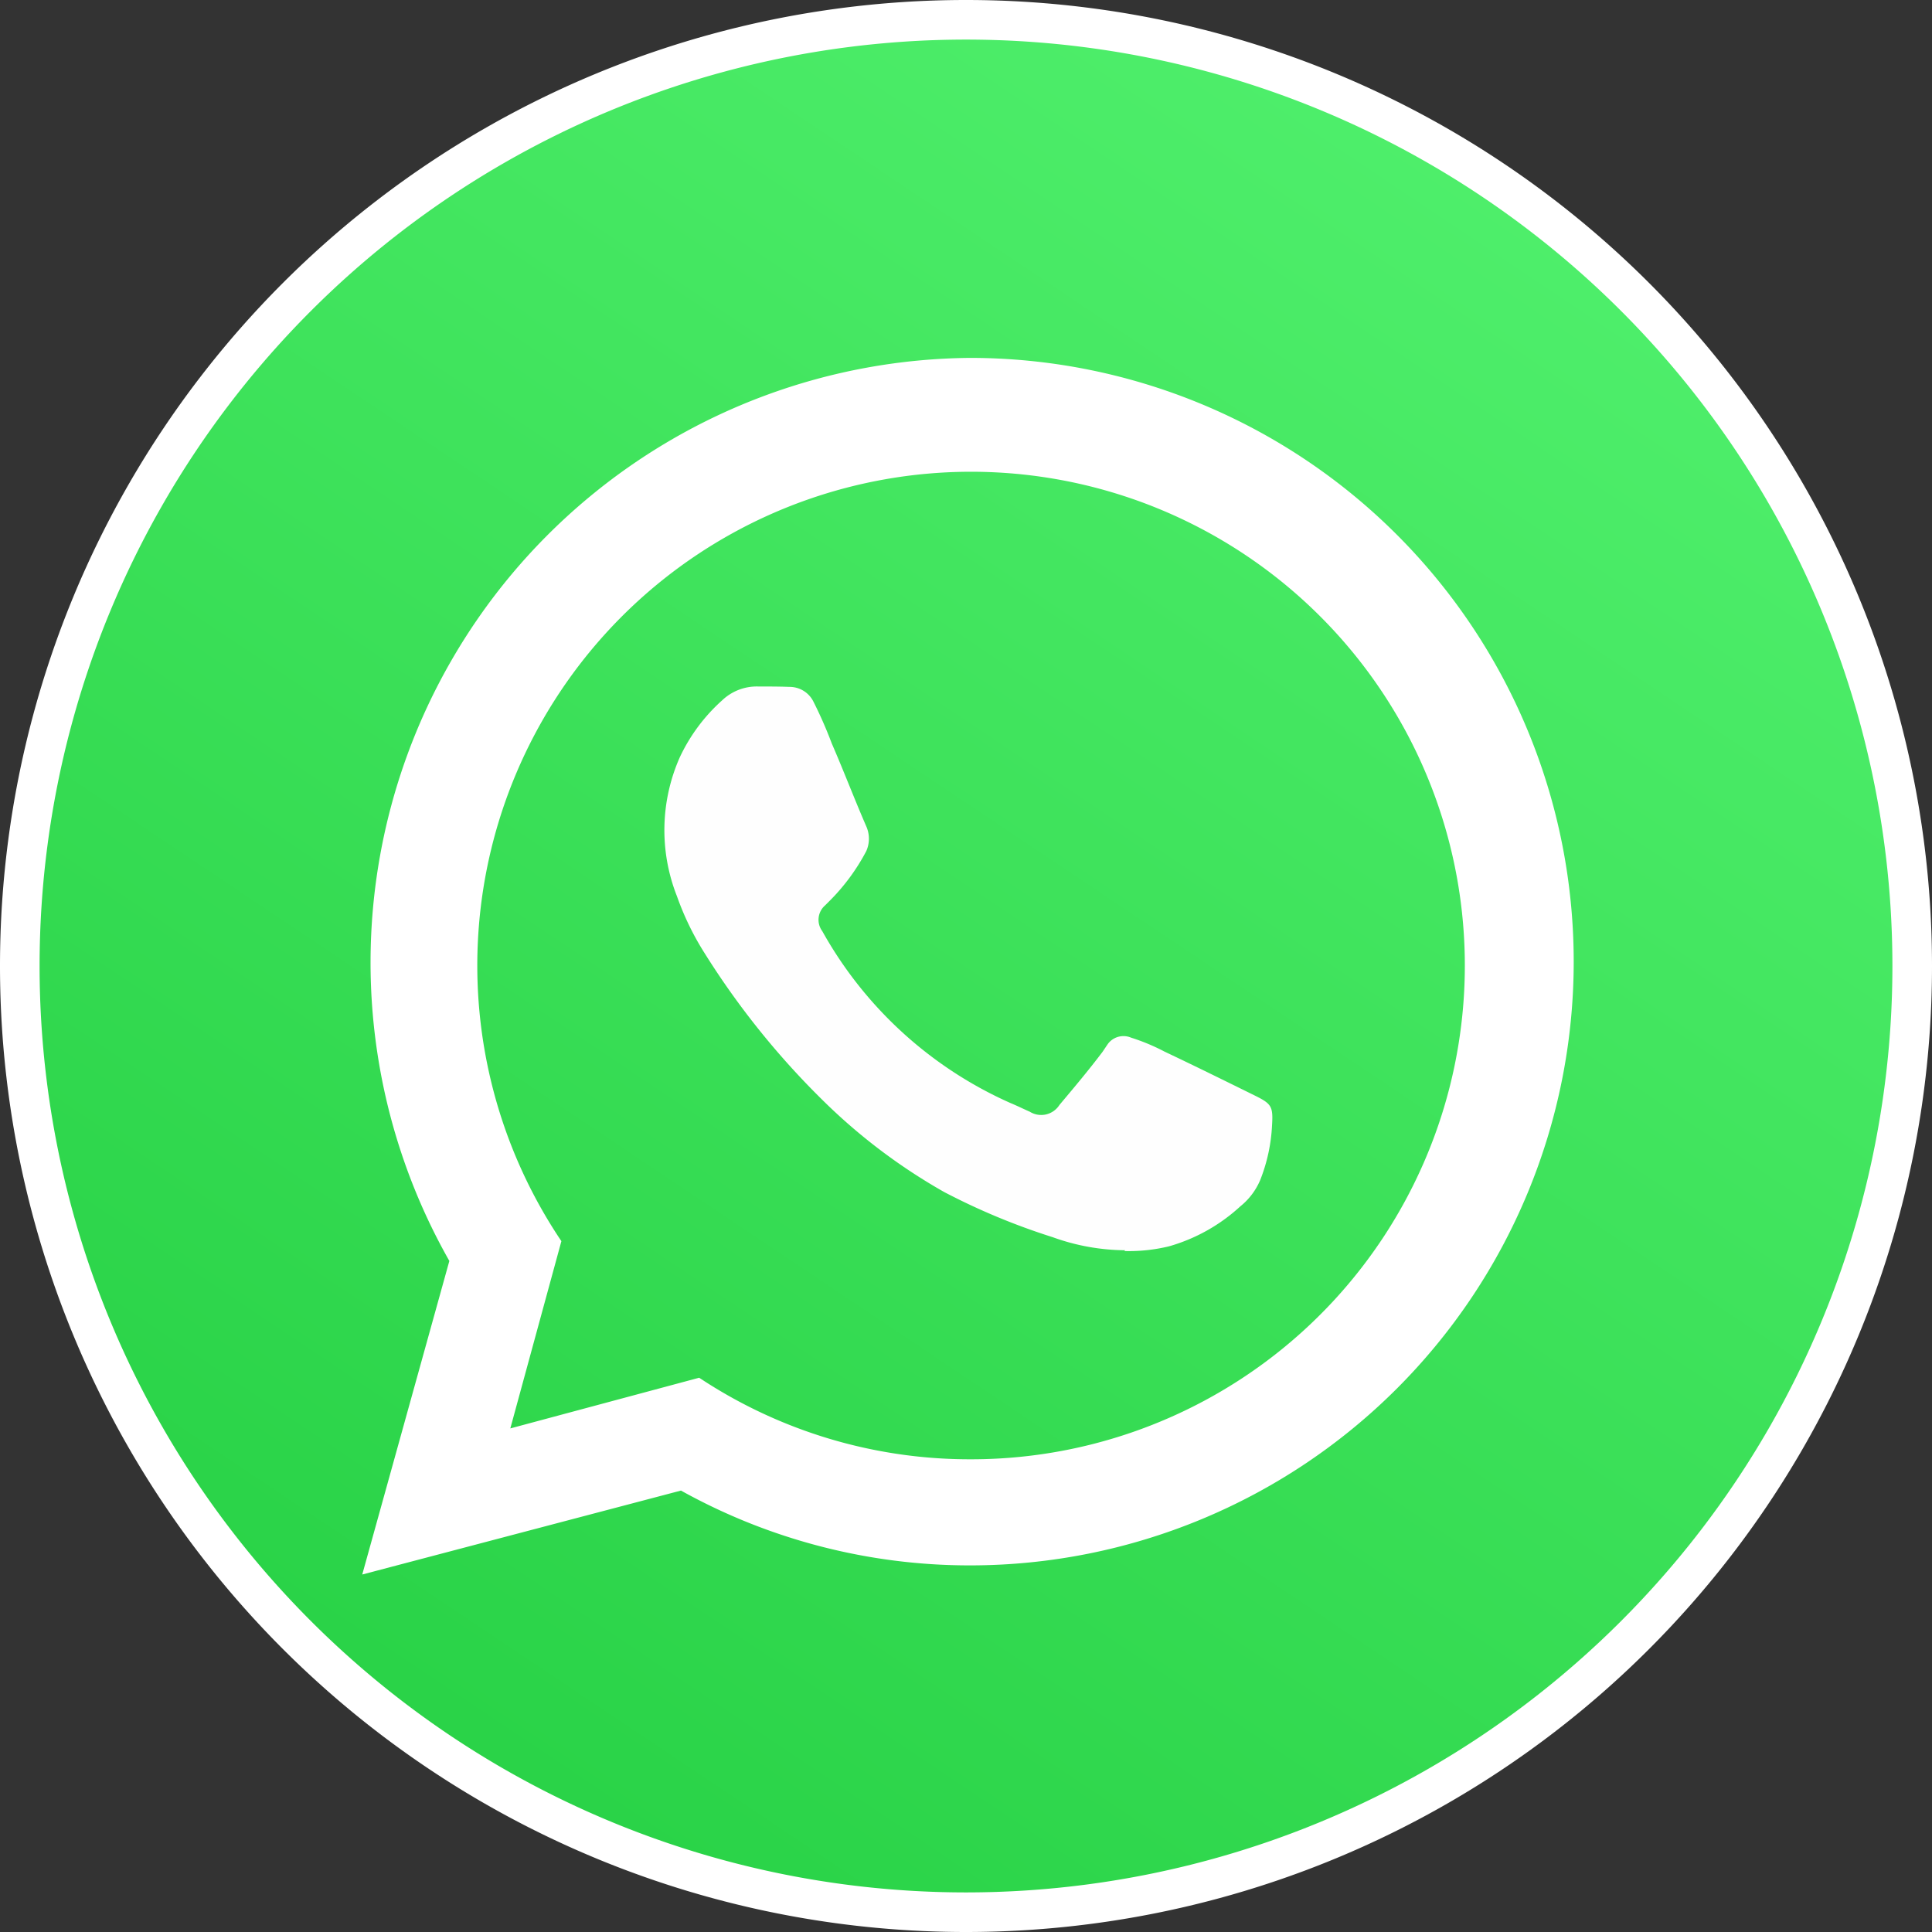
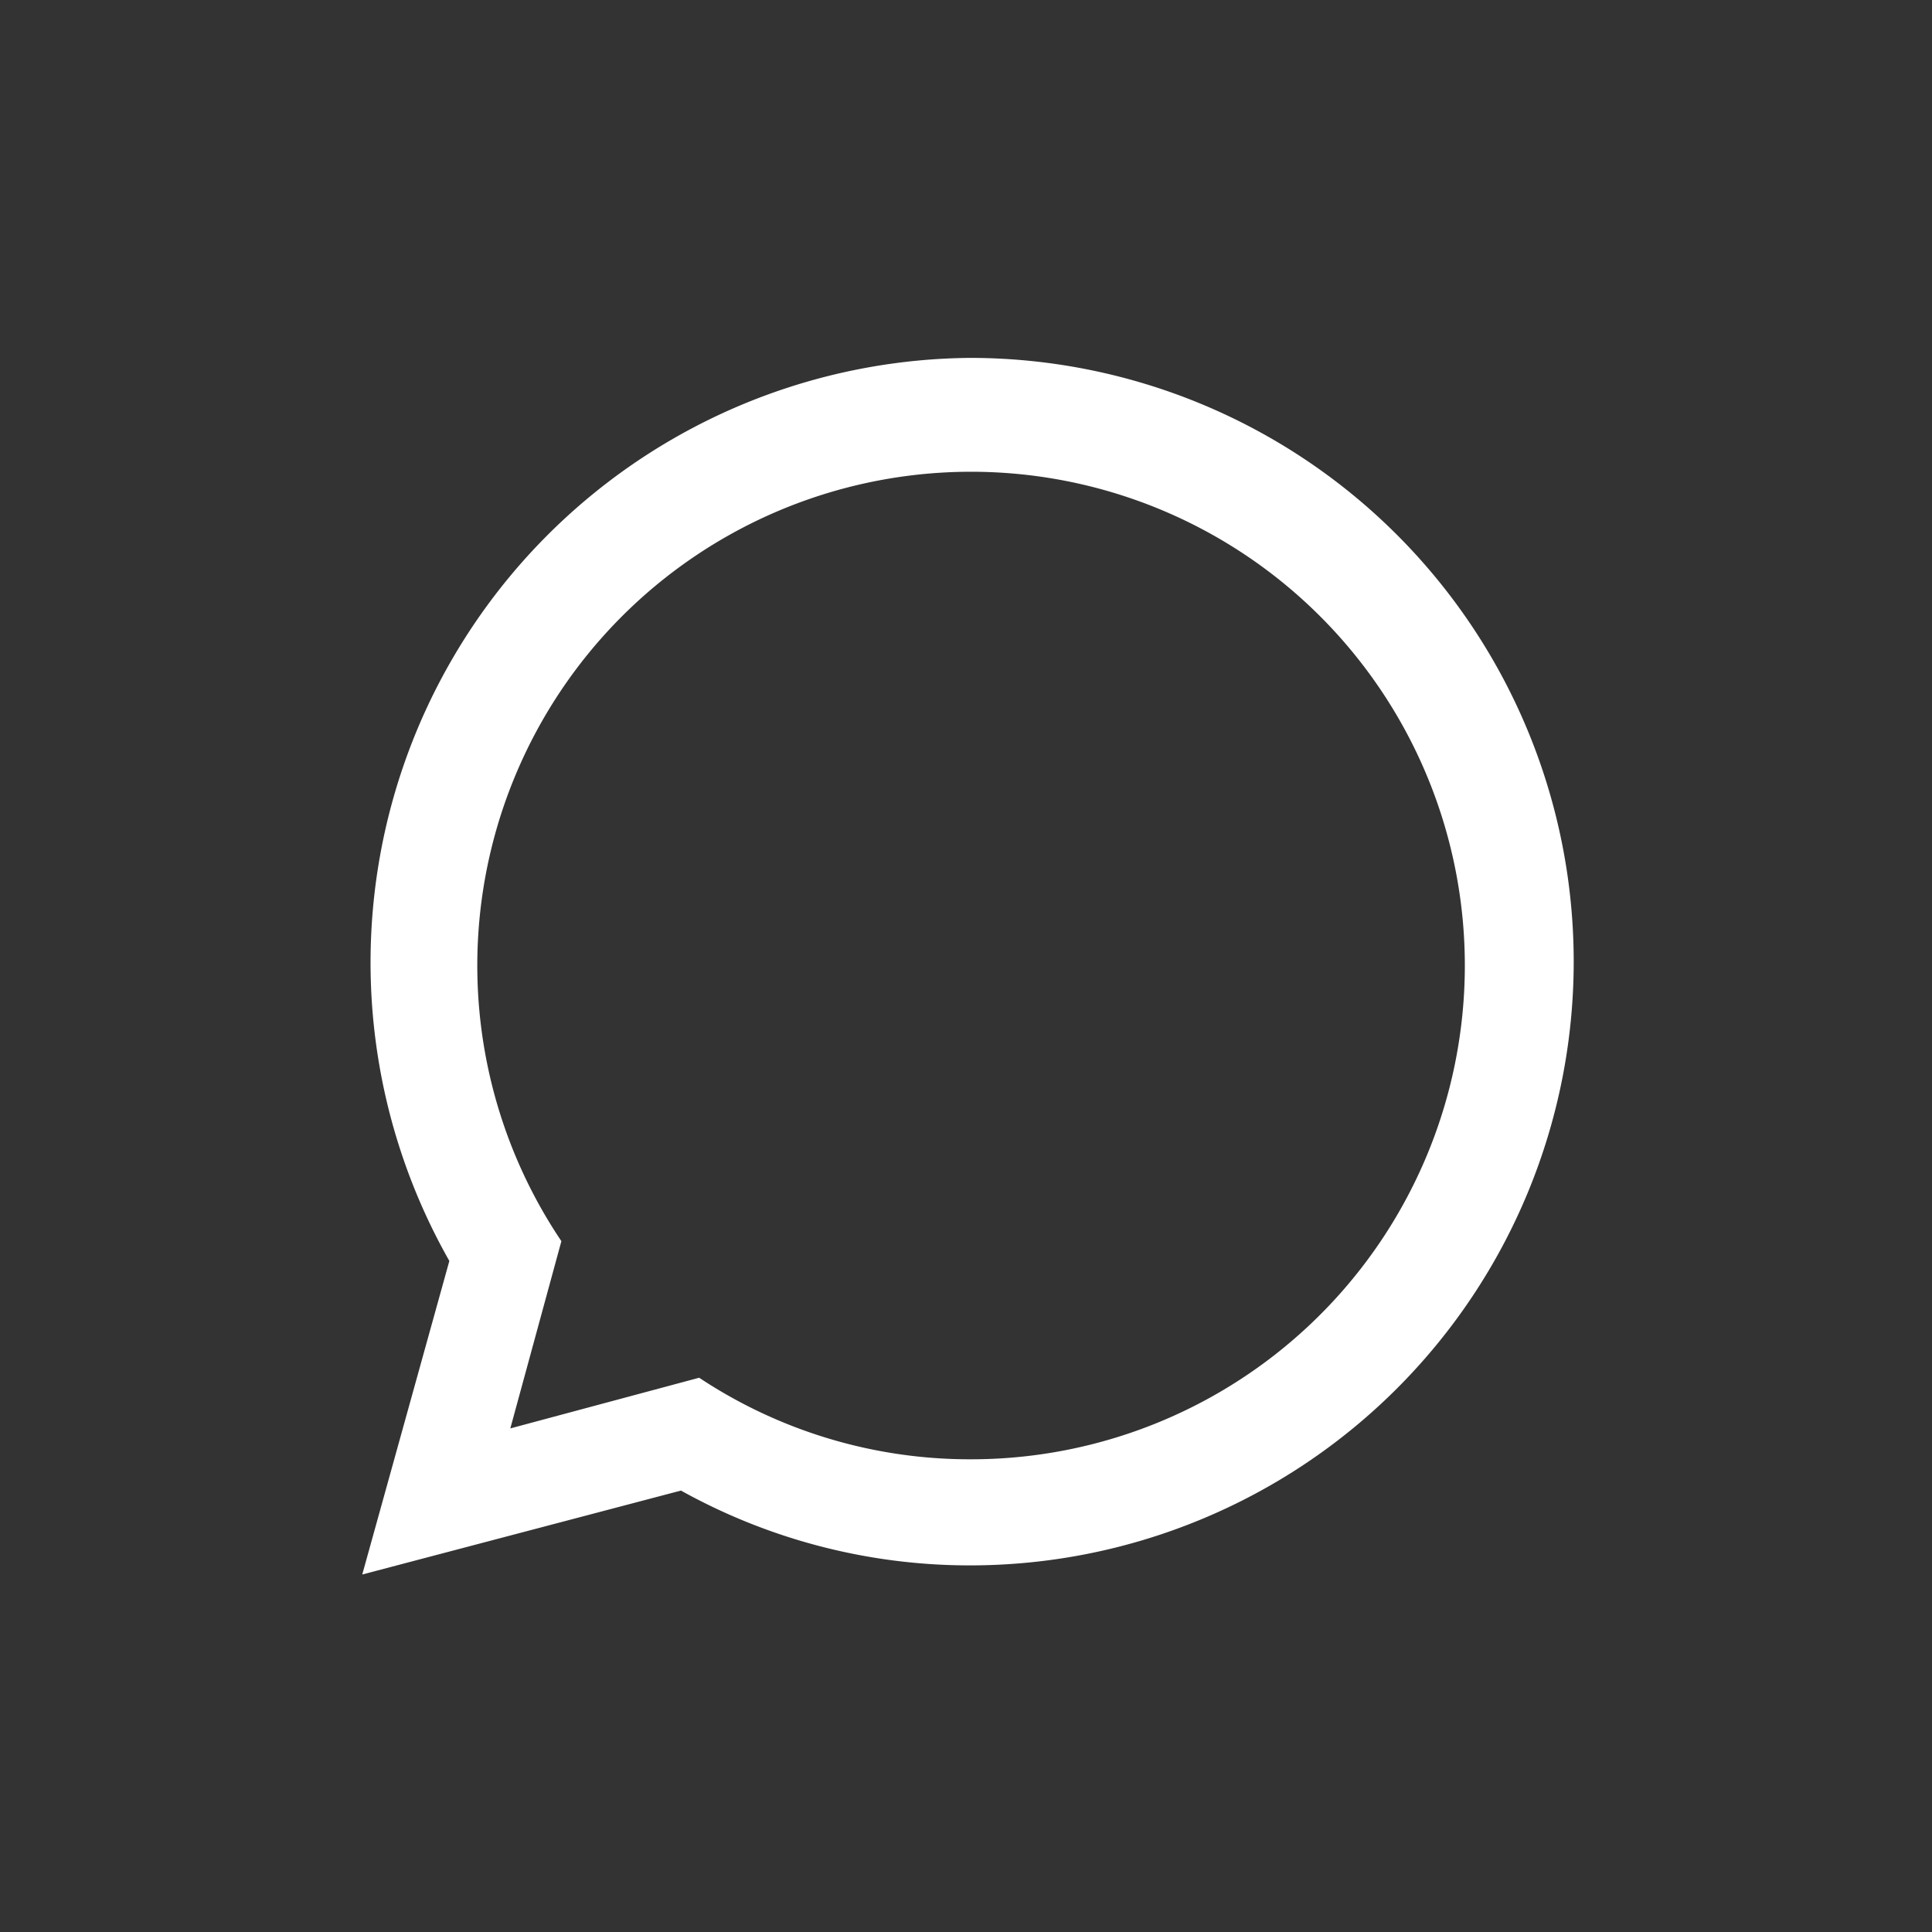
<svg xmlns="http://www.w3.org/2000/svg" width="48.8" height="48.8" viewBox="0 0 48.8 48.8">
  <rect x="0" y="0" width="48.8" height="48.8" fill="#333333" stroke="none" />
  <defs>
    <linearGradient id="linear-gradient" x1="1.036" y1="-0.301" x2="0.186" y2="0.969" gradientUnits="objectBoundingBox">
      <stop offset="0" stop-color="#5ffb7b" />
      <stop offset="1" stop-color="#27d145" />
    </linearGradient>
  </defs>
  <g id="Group_683" data-name="Group 683" transform="translate(-1355.4 -499.68)">
-     <path id="Path_1937" data-name="Path 1937" d="M1379.8,500.18h0a23.9,23.9,0,0,1,23.9,23.9h0a23.9,23.9,0,0,1-23.9,23.9h0a23.9,23.9,0,0,1-23.9-23.9h0a23.9,23.9,0,0,1,23.9-23.9Z" stroke="#fff" stroke-width="1" fill="url(#linear-gradient)" />
    <g id="Group_682" data-name="Group 682">
-       <path id="Path_1938" data-name="Path 1938" d="M1383.82,531.26a5.476,5.476,0,0,1-1.83-.33,16.844,16.844,0,0,1-2.74-1.14,14.6,14.6,0,0,1-3.08-2.33,20.339,20.339,0,0,1-2.97-3.7,7.092,7.092,0,0,1-.7-1.44,4.546,4.546,0,0,1,.07-3.51,4.48,4.48,0,0,1,1.07-1.44,1.268,1.268,0,0,1,.91-.35c.26,0,.53,0,.79.01a.672.672,0,0,1,.61.38,10.778,10.778,0,0,1,.46,1.05c.3.69.57,1.4.87,2.09a.769.769,0,0,1,0,.63,5.2,5.2,0,0,1-.95,1.28l-.09.09a.481.481,0,0,0-.07.65,10.158,10.158,0,0,0,4.75,4.34c.17.07.33.15.49.22a.546.546,0,0,0,.75-.17c.37-.44.74-.88,1.08-1.33.05-.07.1-.15.15-.22a.491.491,0,0,1,.58-.15,5.136,5.136,0,0,1,.84.35c.76.36,1.51.73,2.26,1.1.45.22.49.28.46.77a4.316,4.316,0,0,1-.3,1.38,1.706,1.706,0,0,1-.5.66,4.464,4.464,0,0,1-1.8,1.01,4.3,4.3,0,0,1-1.13.12Z" fill="#fefefe" />
      <path id="Path_1939" data-name="Path 1939" d="M1379.91,508.72a15.272,15.272,0,0,0-13.16,22.81l-2.2,7.92,8.05-2.12a15.021,15.021,0,0,0,7.3,1.89,15.25,15.25,0,0,0,0-30.5Zm0,27.82a12.364,12.364,0,0,1-6.85-2.06l-4.77,1.28,1.29-4.73h0a12.472,12.472,0,1,1,10.33,5.51Z" fill="#fff" />
    </g>
  </g>
</svg>